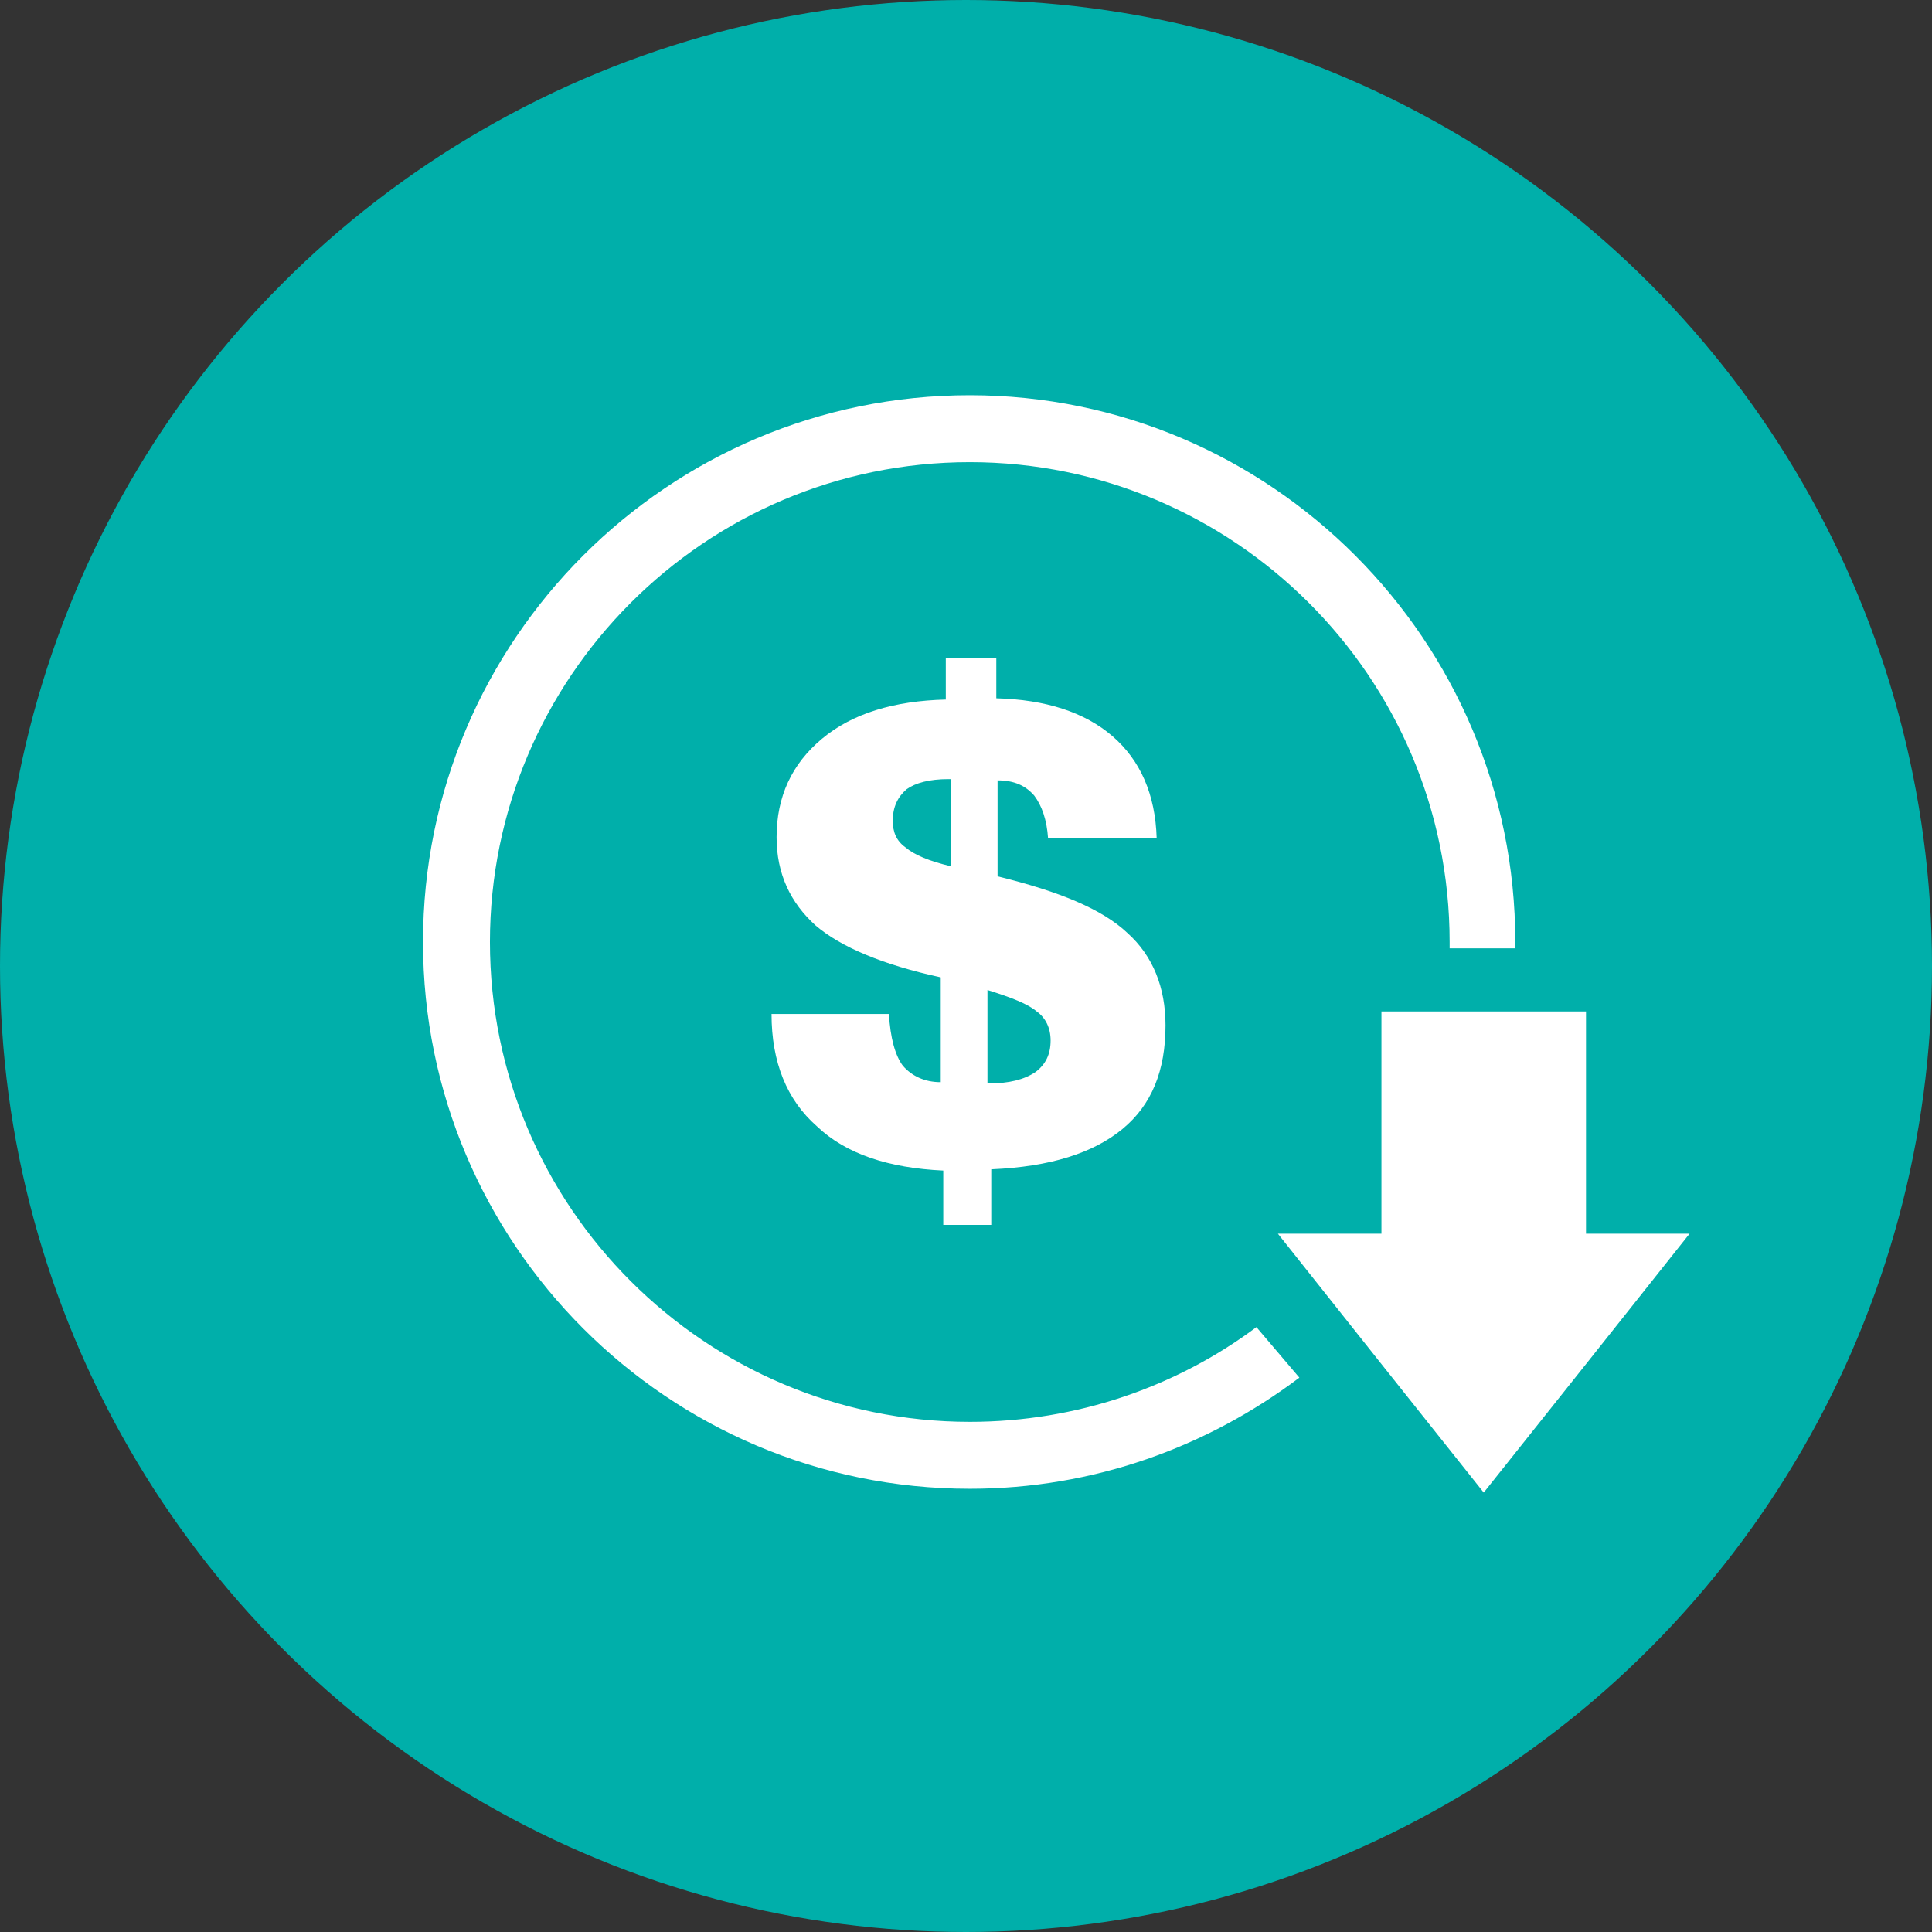
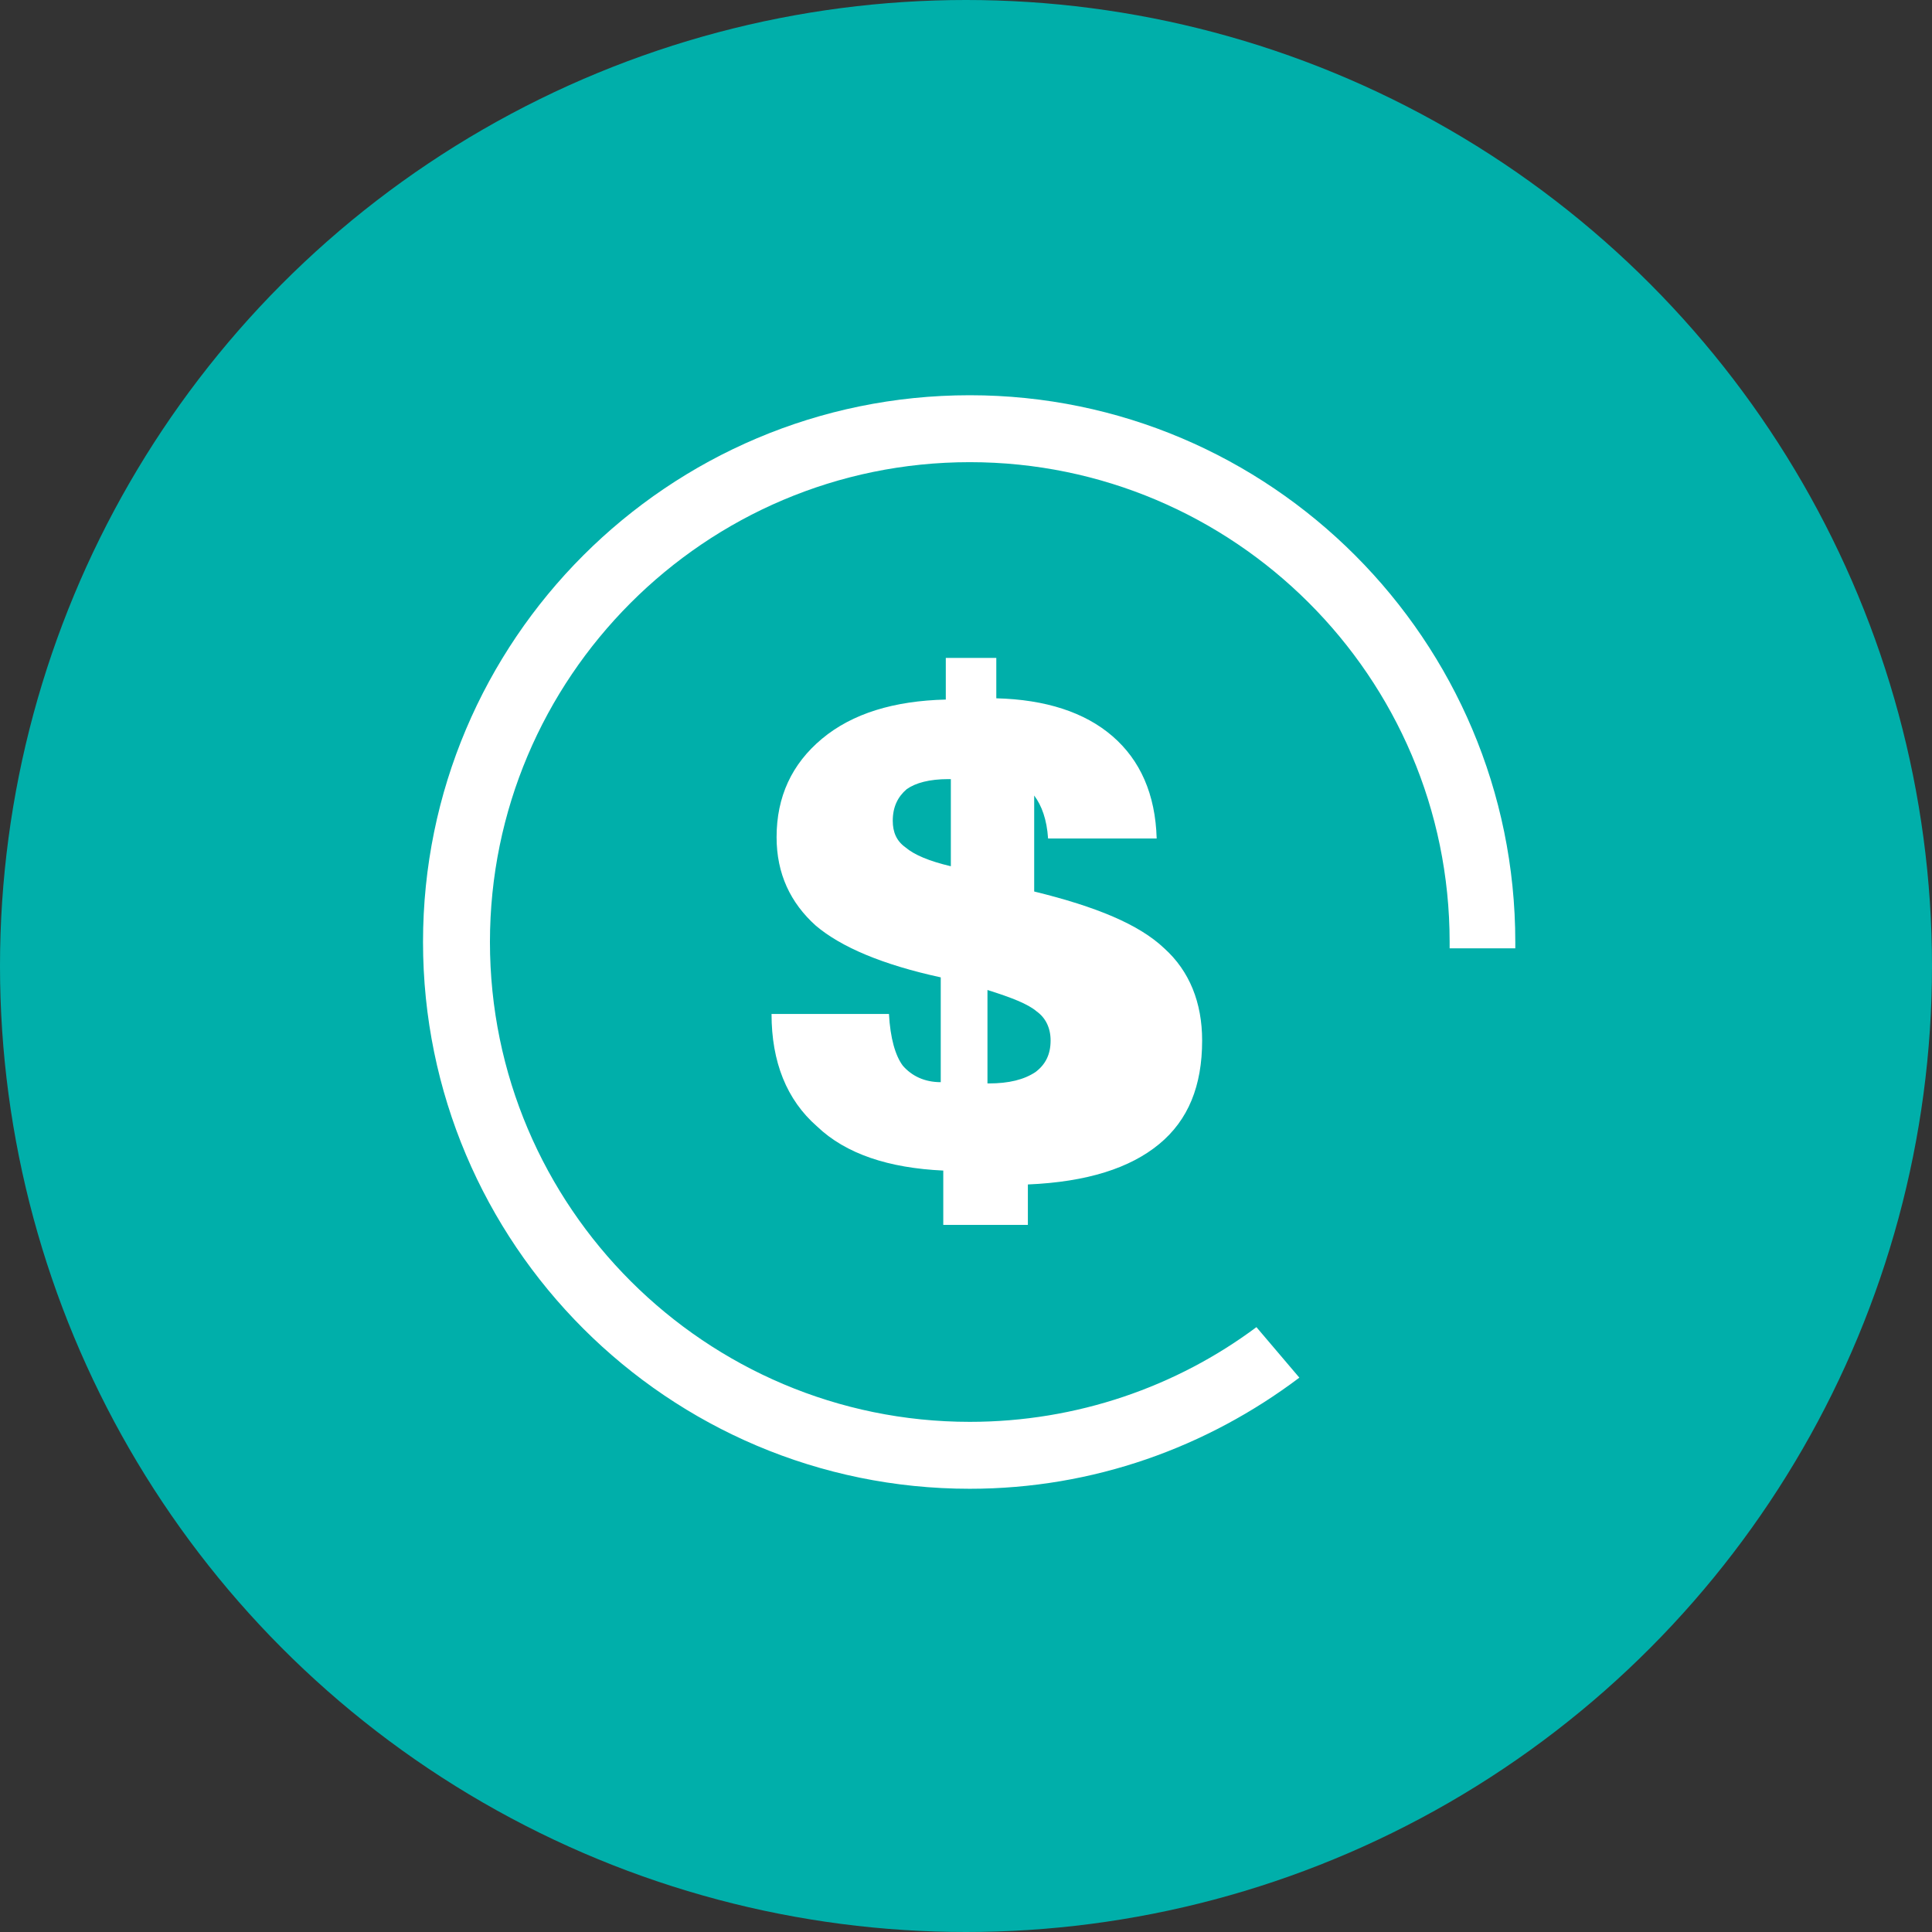
<svg xmlns="http://www.w3.org/2000/svg" version="1.1" id="Layer_1" x="0px" y="0px" viewBox="0 0 153 153" style="enable-background:new 0 0 153 153;" xml:space="preserve">
  <rect x="0" y="0" width="153" height="153" fill="#333333" stroke="none" />
  <style type="text/css">
	.st0{fill:#00AFAA;}
	.st1{fill:#FFFFFF;}
</style>
  <circle class="st0" cx="76.5" cy="76.5" r="76.5" />
  <g>
    <path class="st1" d="M120,74.6c0,0.2,0,0.3,0,0.5h-5.2c0-0.2,0-0.3,0-0.5c0-21-17.1-38-38-38c-21,0-38,17.1-38,38   c0,21,17.1,38,38,38c8.5,0,16.4-2.8,22.7-7.5l3.4,4c-7.3,5.5-16.3,8.8-26.1,8.8c-23.9,0-43.3-19.4-43.3-43.3s19.4-43.3,43.3-43.3   C100.6,31.3,120,50.7,120,74.6z" />
-     <polygon class="st1" points="133.8,97.7 125.7,107.9 117.5,118.2 109.3,107.9 101.2,97.7 109.4,97.7 109.4,80.1 125.6,80.1    125.6,97.7  " />
    <g>
-       <path class="st1" d="M74.7,97v-4.3c-4.3-0.2-7.7-1.3-10-3.5c-2.4-2.1-3.6-5.1-3.6-8.9h9.3c0.1,1.9,0.5,3.3,1.1,4.1    c0.7,0.8,1.7,1.3,3,1.3v-8.3c-4.6-1-7.9-2.4-9.9-4.1c-2-1.8-3.1-4.1-3.1-7c0-3.2,1.2-5.8,3.6-7.8c2.4-2,5.7-3,9.8-3.1v-3.3h4v3.2    c3.9,0.1,7,1.1,9.2,3s3.4,4.6,3.5,8.1H83c-0.1-1.5-0.5-2.6-1.1-3.4c-0.7-0.8-1.6-1.2-2.9-1.2v7.6c4.9,1.2,8.3,2.6,10.3,4.5    c2,1.8,3,4.3,3,7.3c0,3.6-1.1,6.3-3.4,8.2c-2.3,1.9-5.7,3-10.4,3.2V97H74.7z M75.3,68.6v-6.9h-0.2c-1.5,0-2.6,0.3-3.3,0.8    c-0.7,0.6-1.1,1.4-1.1,2.5c0,0.9,0.3,1.6,1,2.1C72.4,67.7,73.6,68.2,75.3,68.6 M78.3,85.8c1.6,0,2.8-0.3,3.7-0.9    c0.8-0.6,1.2-1.4,1.2-2.5c0-1-0.4-1.8-1.1-2.3c-0.7-0.6-2-1.1-3.9-1.7v7.4H78.3z" />
+       <path class="st1" d="M74.7,97v-4.3c-4.3-0.2-7.7-1.3-10-3.5c-2.4-2.1-3.6-5.1-3.6-8.9h9.3c0.1,1.9,0.5,3.3,1.1,4.1    c0.7,0.8,1.7,1.3,3,1.3v-8.3c-4.6-1-7.9-2.4-9.9-4.1c-2-1.8-3.1-4.1-3.1-7c0-3.2,1.2-5.8,3.6-7.8c2.4-2,5.7-3,9.8-3.1v-3.3h4v3.2    c3.9,0.1,7,1.1,9.2,3s3.4,4.6,3.5,8.1H83c-0.1-1.5-0.5-2.6-1.1-3.4v7.6c4.9,1.2,8.3,2.6,10.3,4.5    c2,1.8,3,4.3,3,7.3c0,3.6-1.1,6.3-3.4,8.2c-2.3,1.9-5.7,3-10.4,3.2V97H74.7z M75.3,68.6v-6.9h-0.2c-1.5,0-2.6,0.3-3.3,0.8    c-0.7,0.6-1.1,1.4-1.1,2.5c0,0.9,0.3,1.6,1,2.1C72.4,67.7,73.6,68.2,75.3,68.6 M78.3,85.8c1.6,0,2.8-0.3,3.7-0.9    c0.8-0.6,1.2-1.4,1.2-2.5c0-1-0.4-1.8-1.1-2.3c-0.7-0.6-2-1.1-3.9-1.7v7.4H78.3z" />
    </g>
  </g>
</svg>